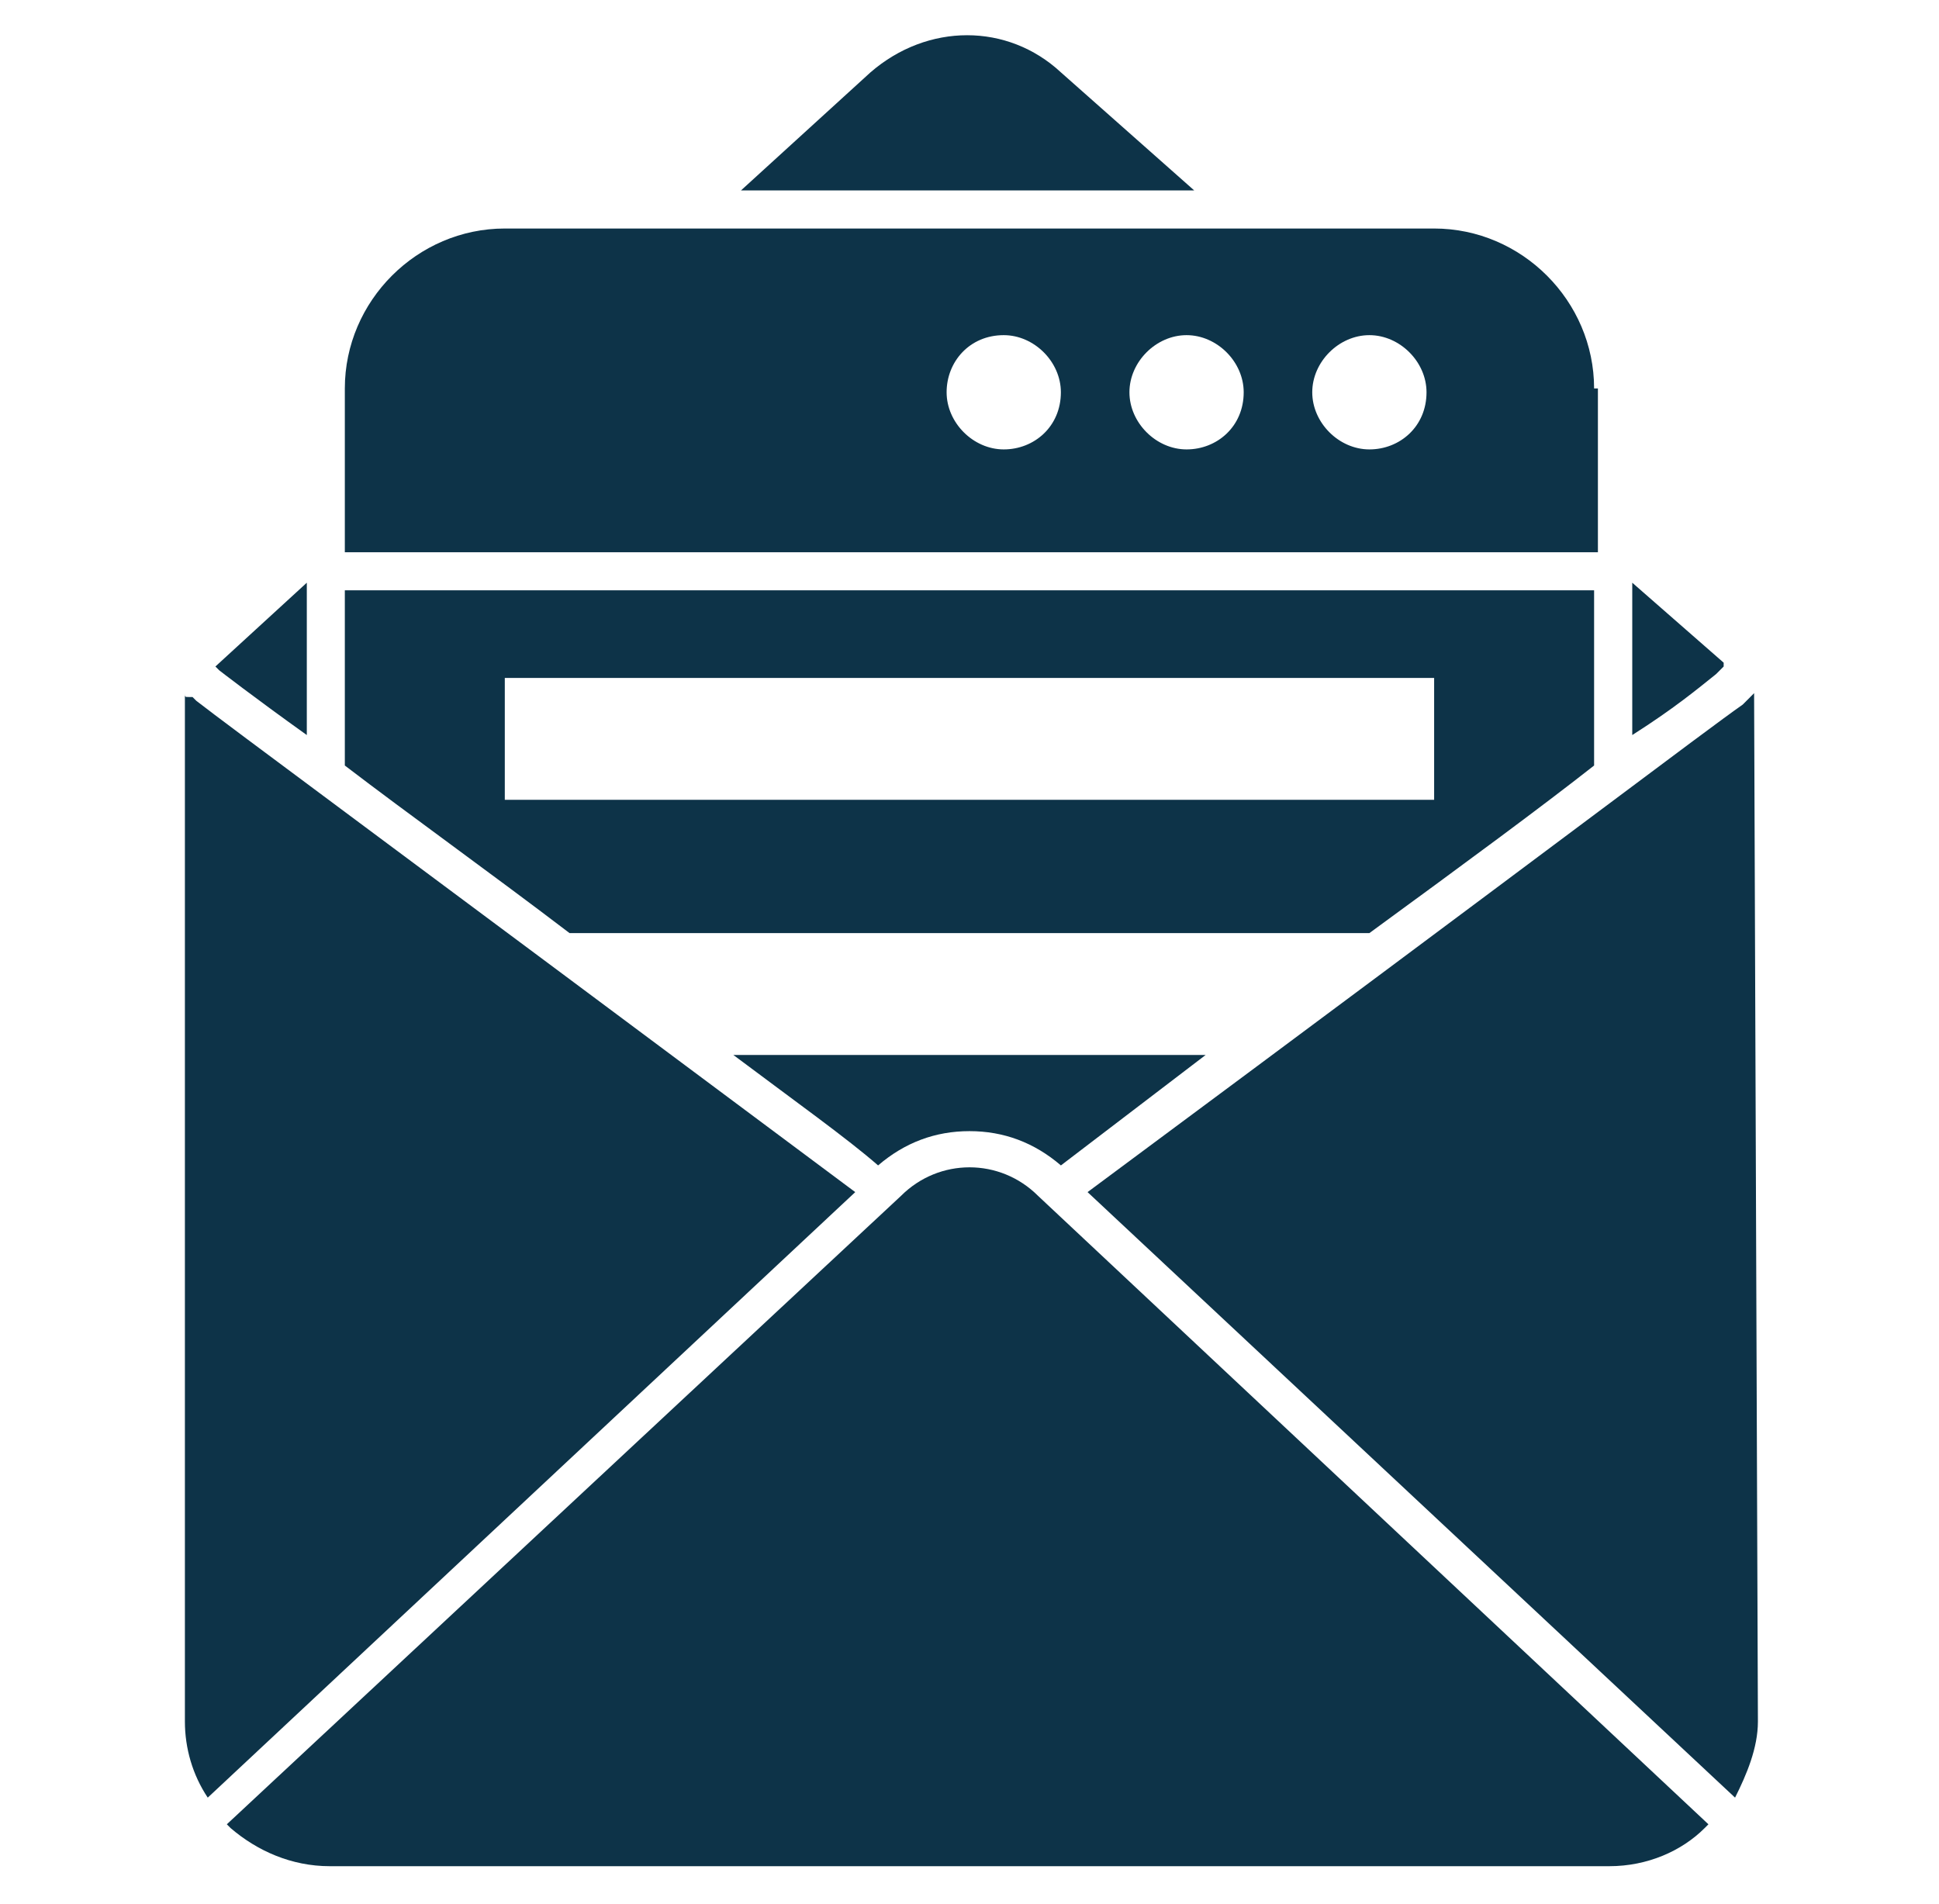
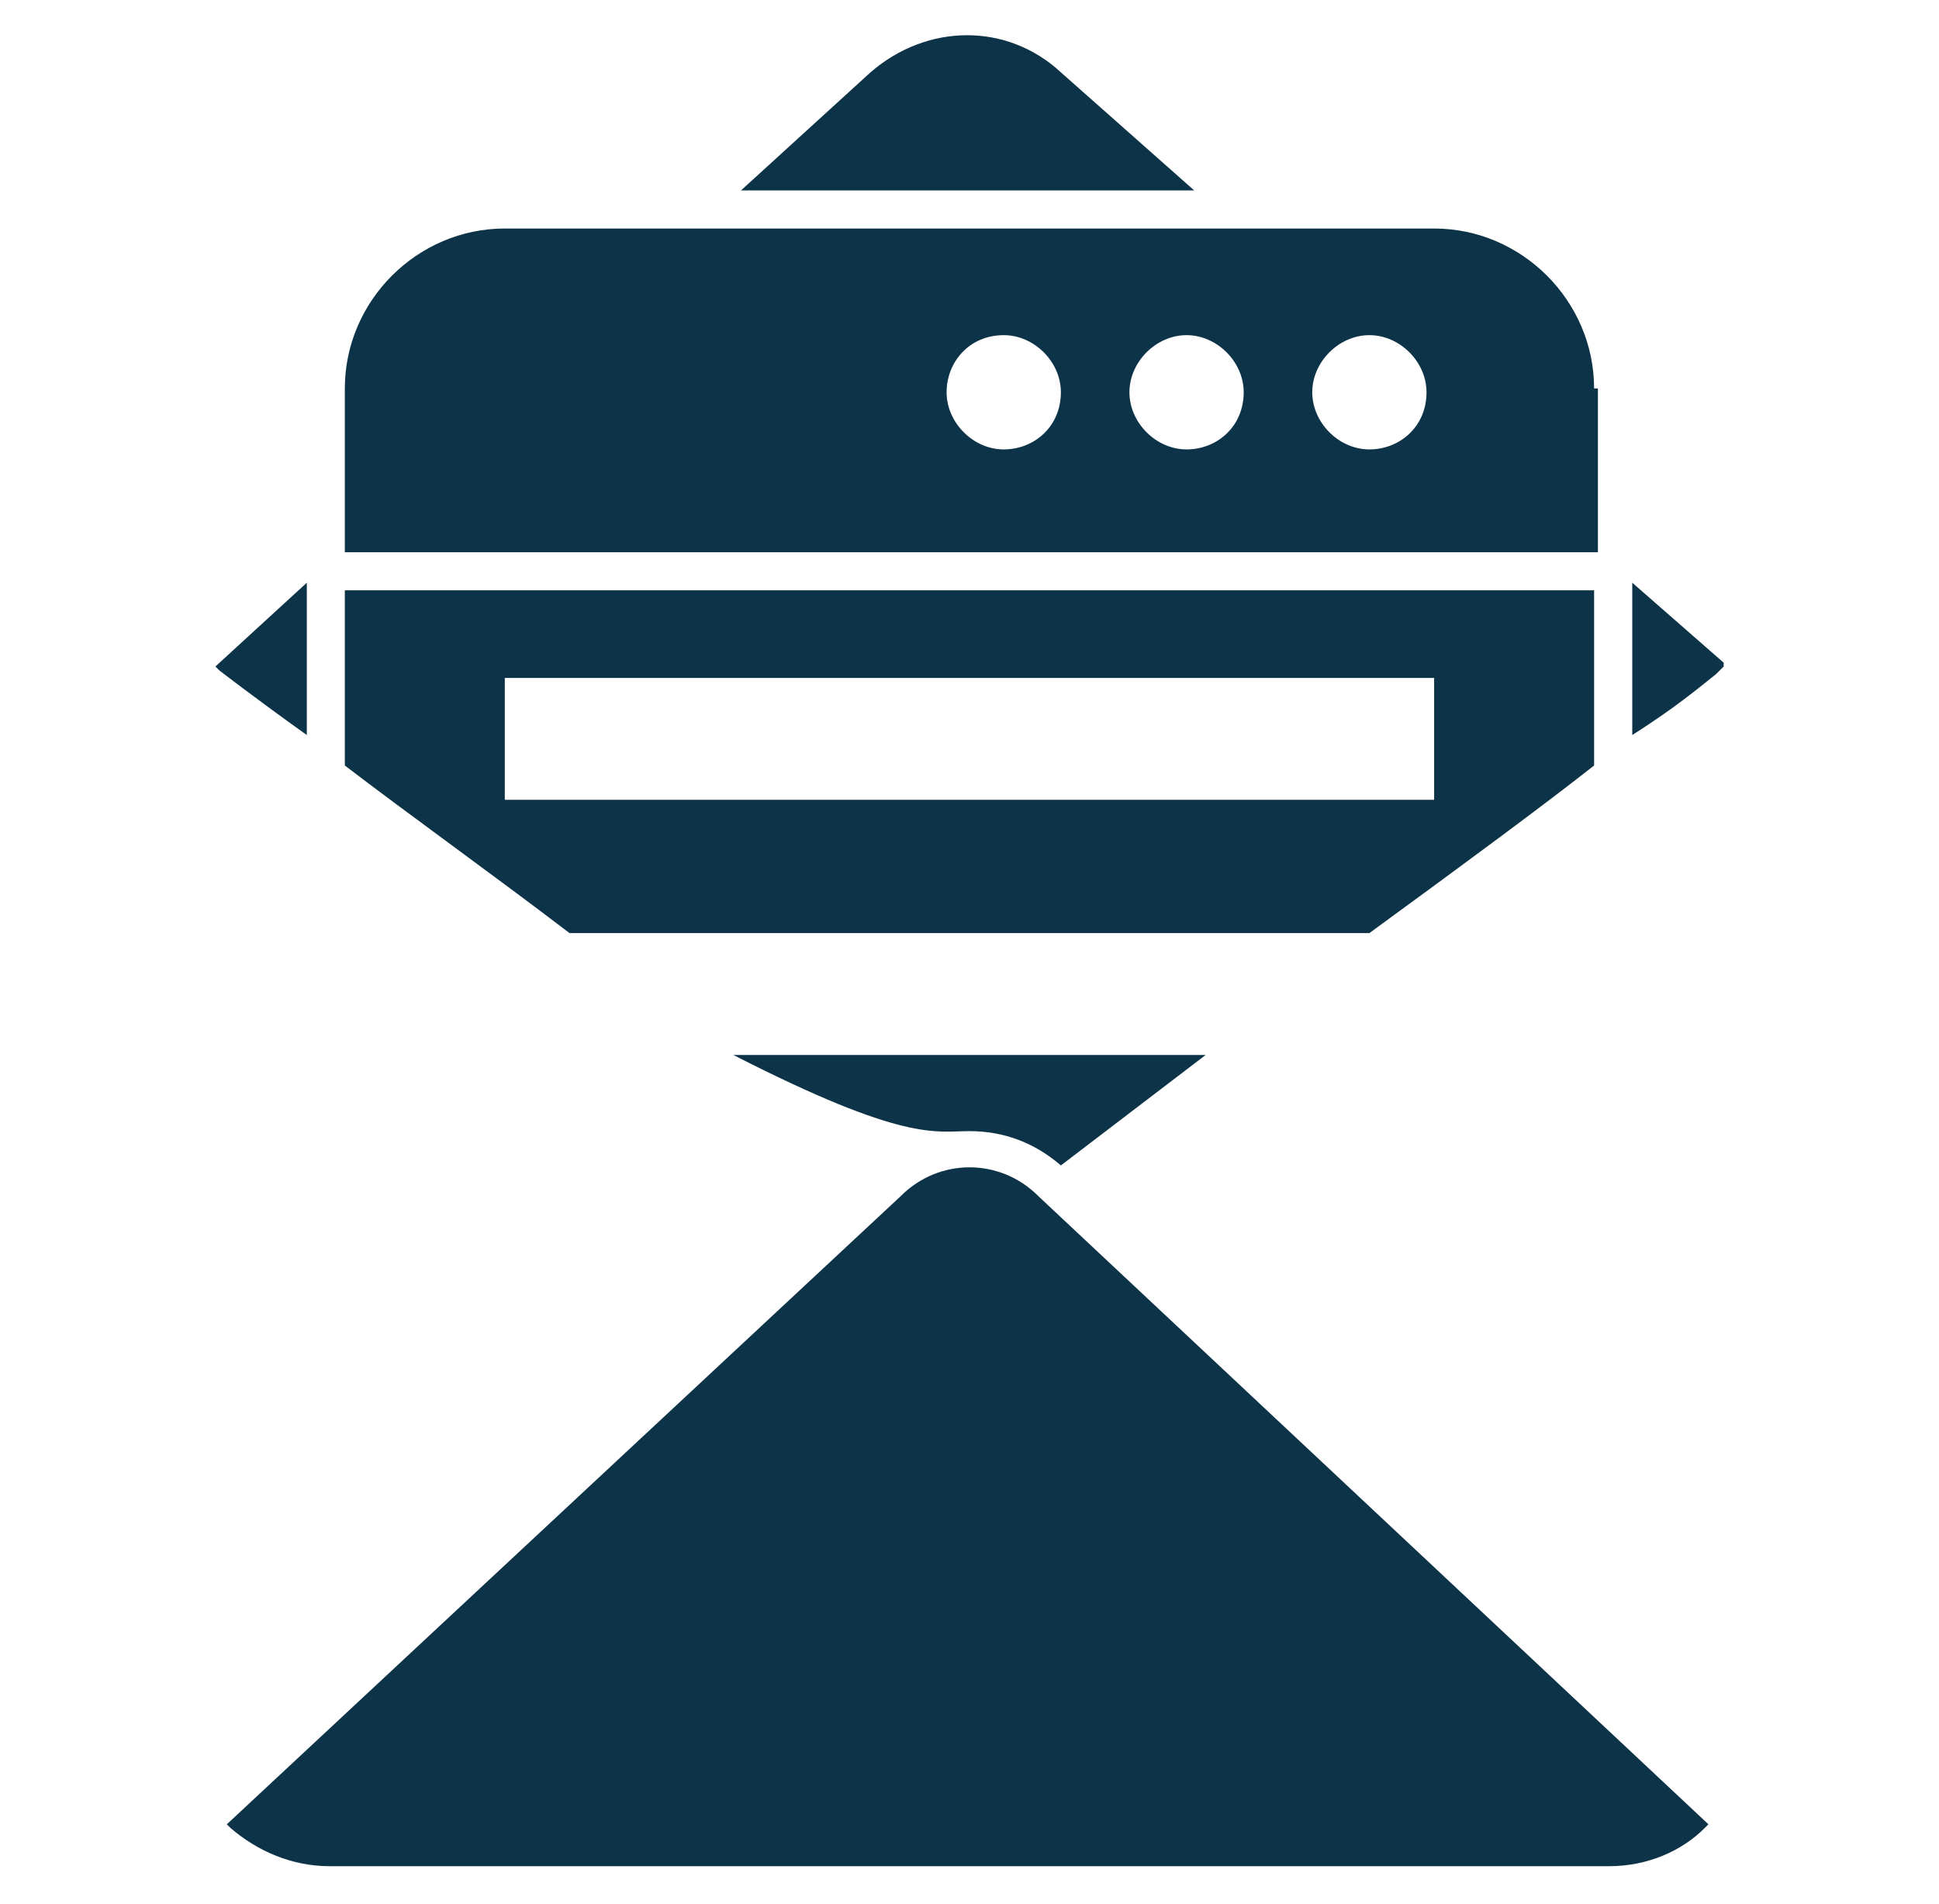
<svg xmlns="http://www.w3.org/2000/svg" width="56" height="55" viewBox="0 0 56 55" fill="none">
  <g id="Marketing icon 1">
    <g id="Group">
      <path id="Vector" d="M8.861 21.23V16.83L6.221 19.25L6.331 19.36C6.331 19.36 7.321 20.13 8.861 21.23Z" fill="#0D3348" />
      <path id="Vector_2" d="M30.64 2.09C29.1 0.66 26.79 0.66 25.14 2.09L21.4 5.5H34.49L30.64 2.09Z" fill="#0D3348" />
      <path id="Vector_3" d="M49.561 19.47L49.781 19.25V19.14L47.141 16.83V16.94V21.23C48.351 20.46 49.011 19.91 49.561 19.47Z" fill="#0D3348" />
      <path id="Vector_4" d="M46.039 11.22C46.039 8.69 43.949 6.6 41.419 6.6H14.579C12.049 6.6 9.959 8.69 9.959 11.22V15.95H46.149V11.22H46.039ZM28.989 12.98C28.109 12.98 27.339 12.21 27.339 11.33C27.339 10.45 27.999 9.68 28.989 9.68C29.869 9.68 30.639 10.45 30.639 11.33C30.639 12.32 29.869 12.98 28.989 12.98ZM34.269 12.98C33.389 12.98 32.619 12.21 32.619 11.33C32.619 10.45 33.389 9.68 34.269 9.68C35.149 9.68 35.919 10.45 35.919 11.33C35.919 12.32 35.149 12.98 34.269 12.98ZM39.549 12.98C38.669 12.98 37.899 12.21 37.899 11.33C37.899 10.45 38.669 9.68 39.549 9.68C40.429 9.68 41.199 10.45 41.199 11.33C41.199 12.32 40.429 12.98 39.549 12.98Z" fill="#0D3348" />
-       <path id="Vector_5" d="M28 32.67C28.99 32.67 29.87 33 30.64 33.66L34.82 30.47H21.18C22.94 31.79 24.48 32.89 25.36 33.66C26.13 33 27.01 32.67 28 32.67Z" fill="#0D3348" />
+       <path id="Vector_5" d="M28 32.67C28.99 32.67 29.87 33 30.64 33.66L34.82 30.47H21.18C26.13 33 27.01 32.67 28 32.67Z" fill="#0D3348" />
      <path id="Vector_6" d="M39.549 26.95C42.409 24.86 44.499 23.32 46.039 22.11V17.05H9.959V22.11C11.829 23.54 14.139 25.19 16.449 26.95H39.549ZM14.579 19.58H41.419V23.1H14.579V19.58Z" fill="#0D3348" />
-       <path id="Vector_7" d="M5.67 20.241C5.56 20.241 5.56 20.241 5.67 20.241C5.56 20.131 5.56 20.131 5.56 20.131C5.56 20.131 5.56 20.131 5.45 20.131C5.34 20.131 5.34 20.131 5.34 20.02V49.721C5.34 50.49 5.56 51.261 6 51.92L24.7 34.431C10.84 24.09 6.66 21.011 5.67 20.241Z" fill="#0D3348" />
-       <path id="Vector_8" d="M50.66 20.02C50.66 20.131 50.66 20.131 50.66 20.02C50.55 20.131 50.55 20.131 50.55 20.131C50.55 20.131 50.55 20.131 50.44 20.241C50.33 20.351 50.33 20.351 50.33 20.351C49.23 21.12 45.05 24.311 31.41 34.431L50.11 51.92C50.44 51.261 50.77 50.49 50.77 49.721L50.66 20.02Z" fill="#0D3348" />
      <path id="Vector_9" d="M26.021 34.54L6.551 52.69L6.661 52.8C7.431 53.46 8.421 53.9 9.521 53.9H46.481C47.581 53.9 48.571 53.46 49.231 52.8L49.341 52.69L29.981 34.54C28.881 33.44 27.121 33.44 26.021 34.54Z" fill="#0D3348" />
    </g>
  </g>
</svg>